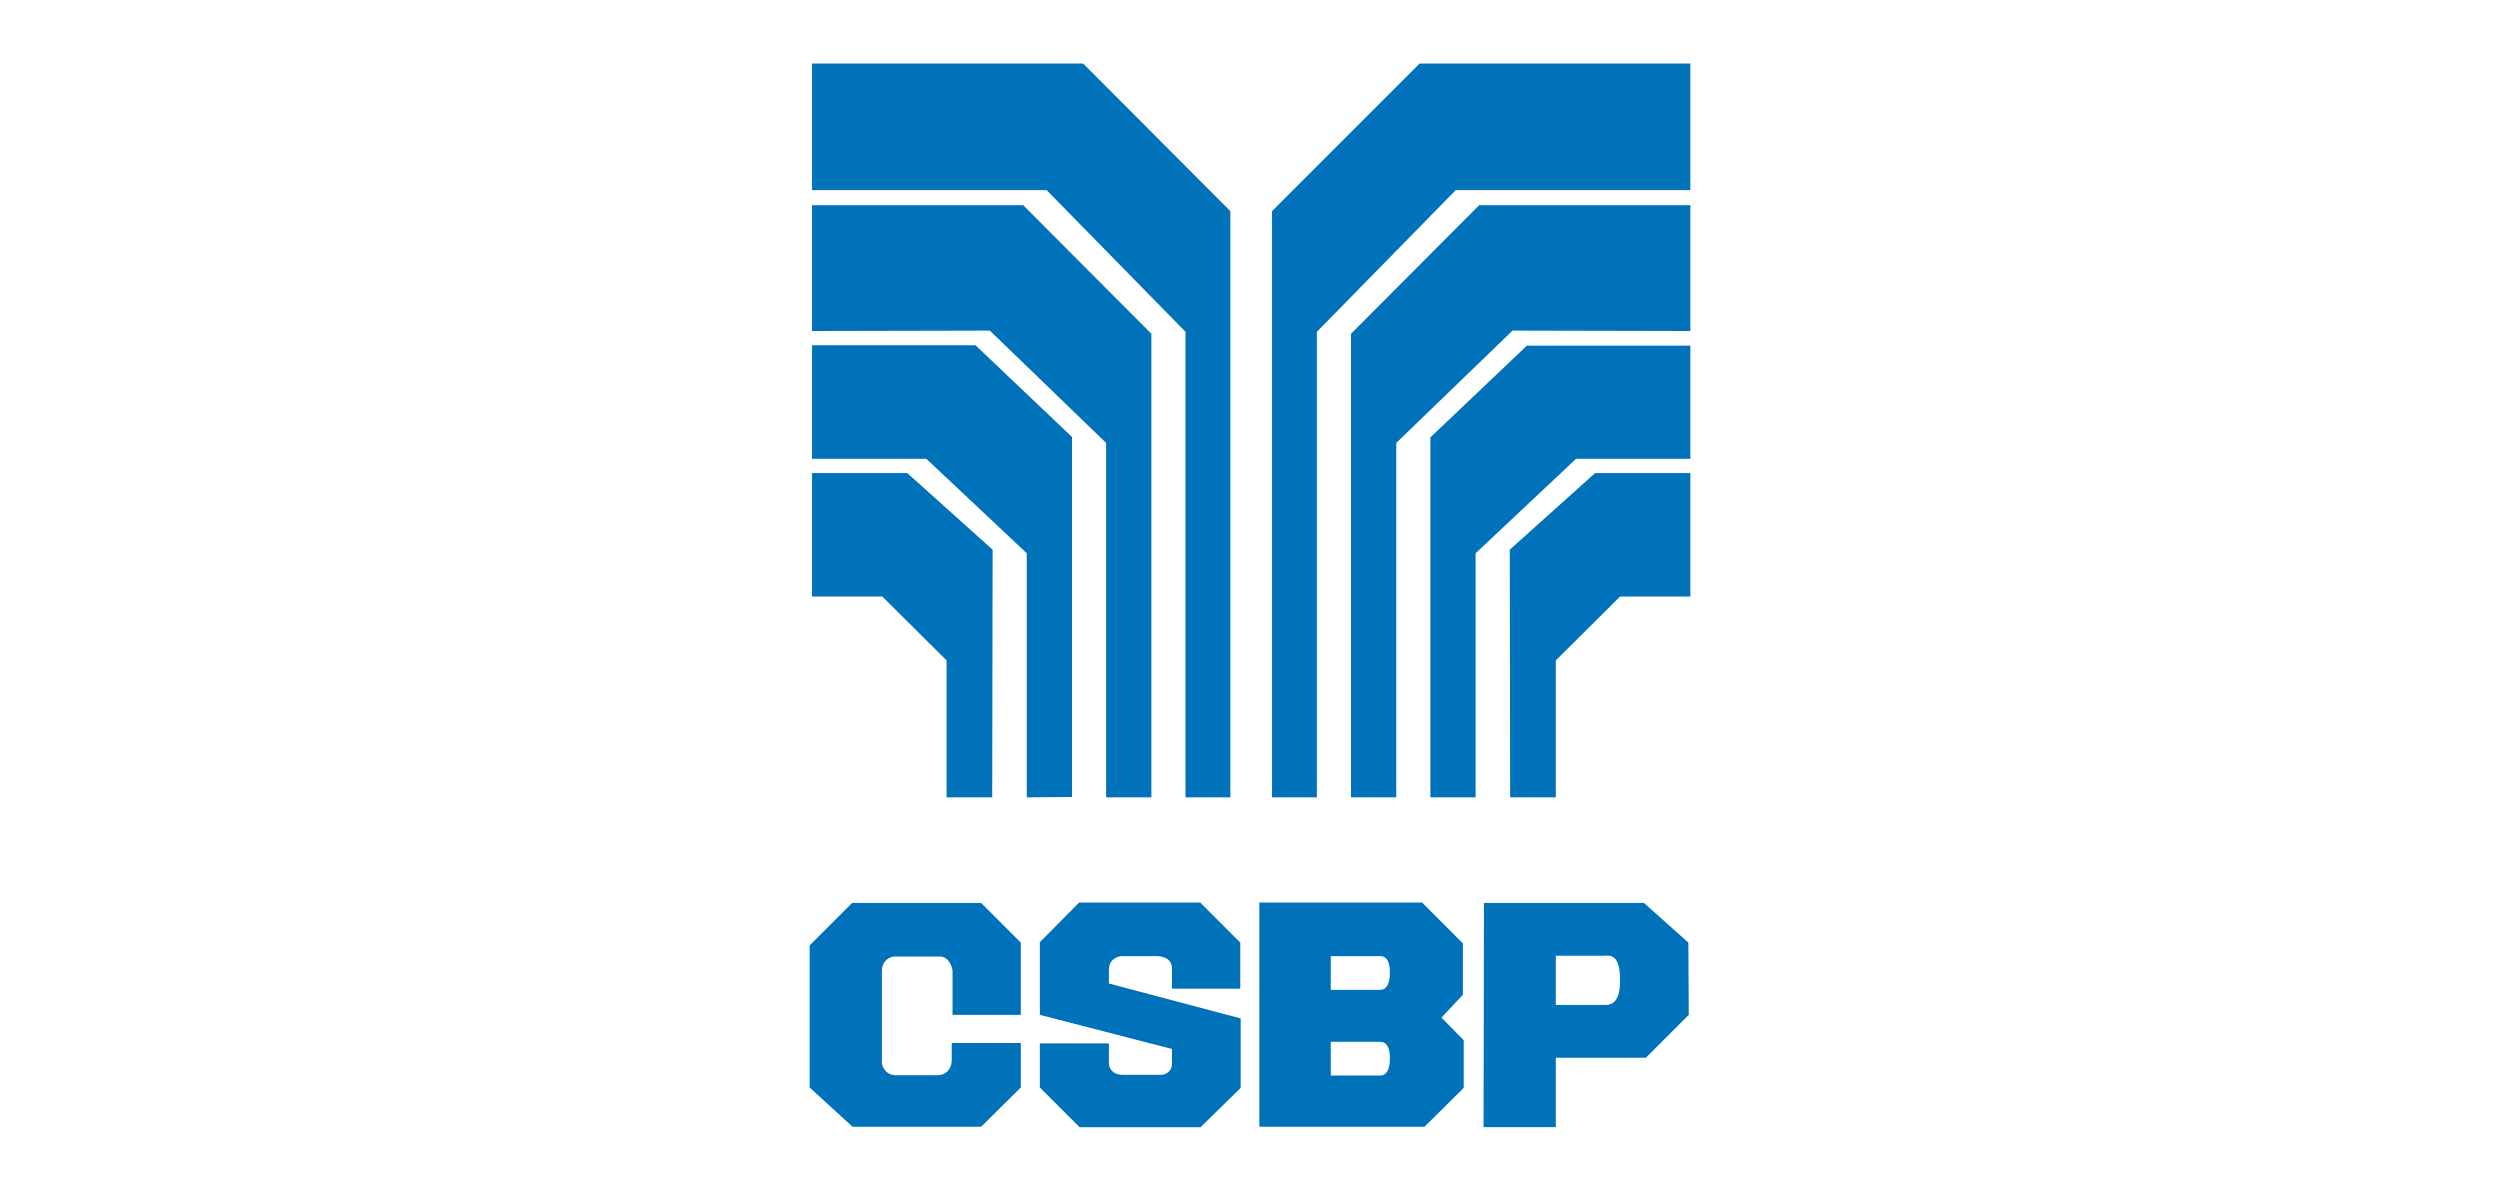
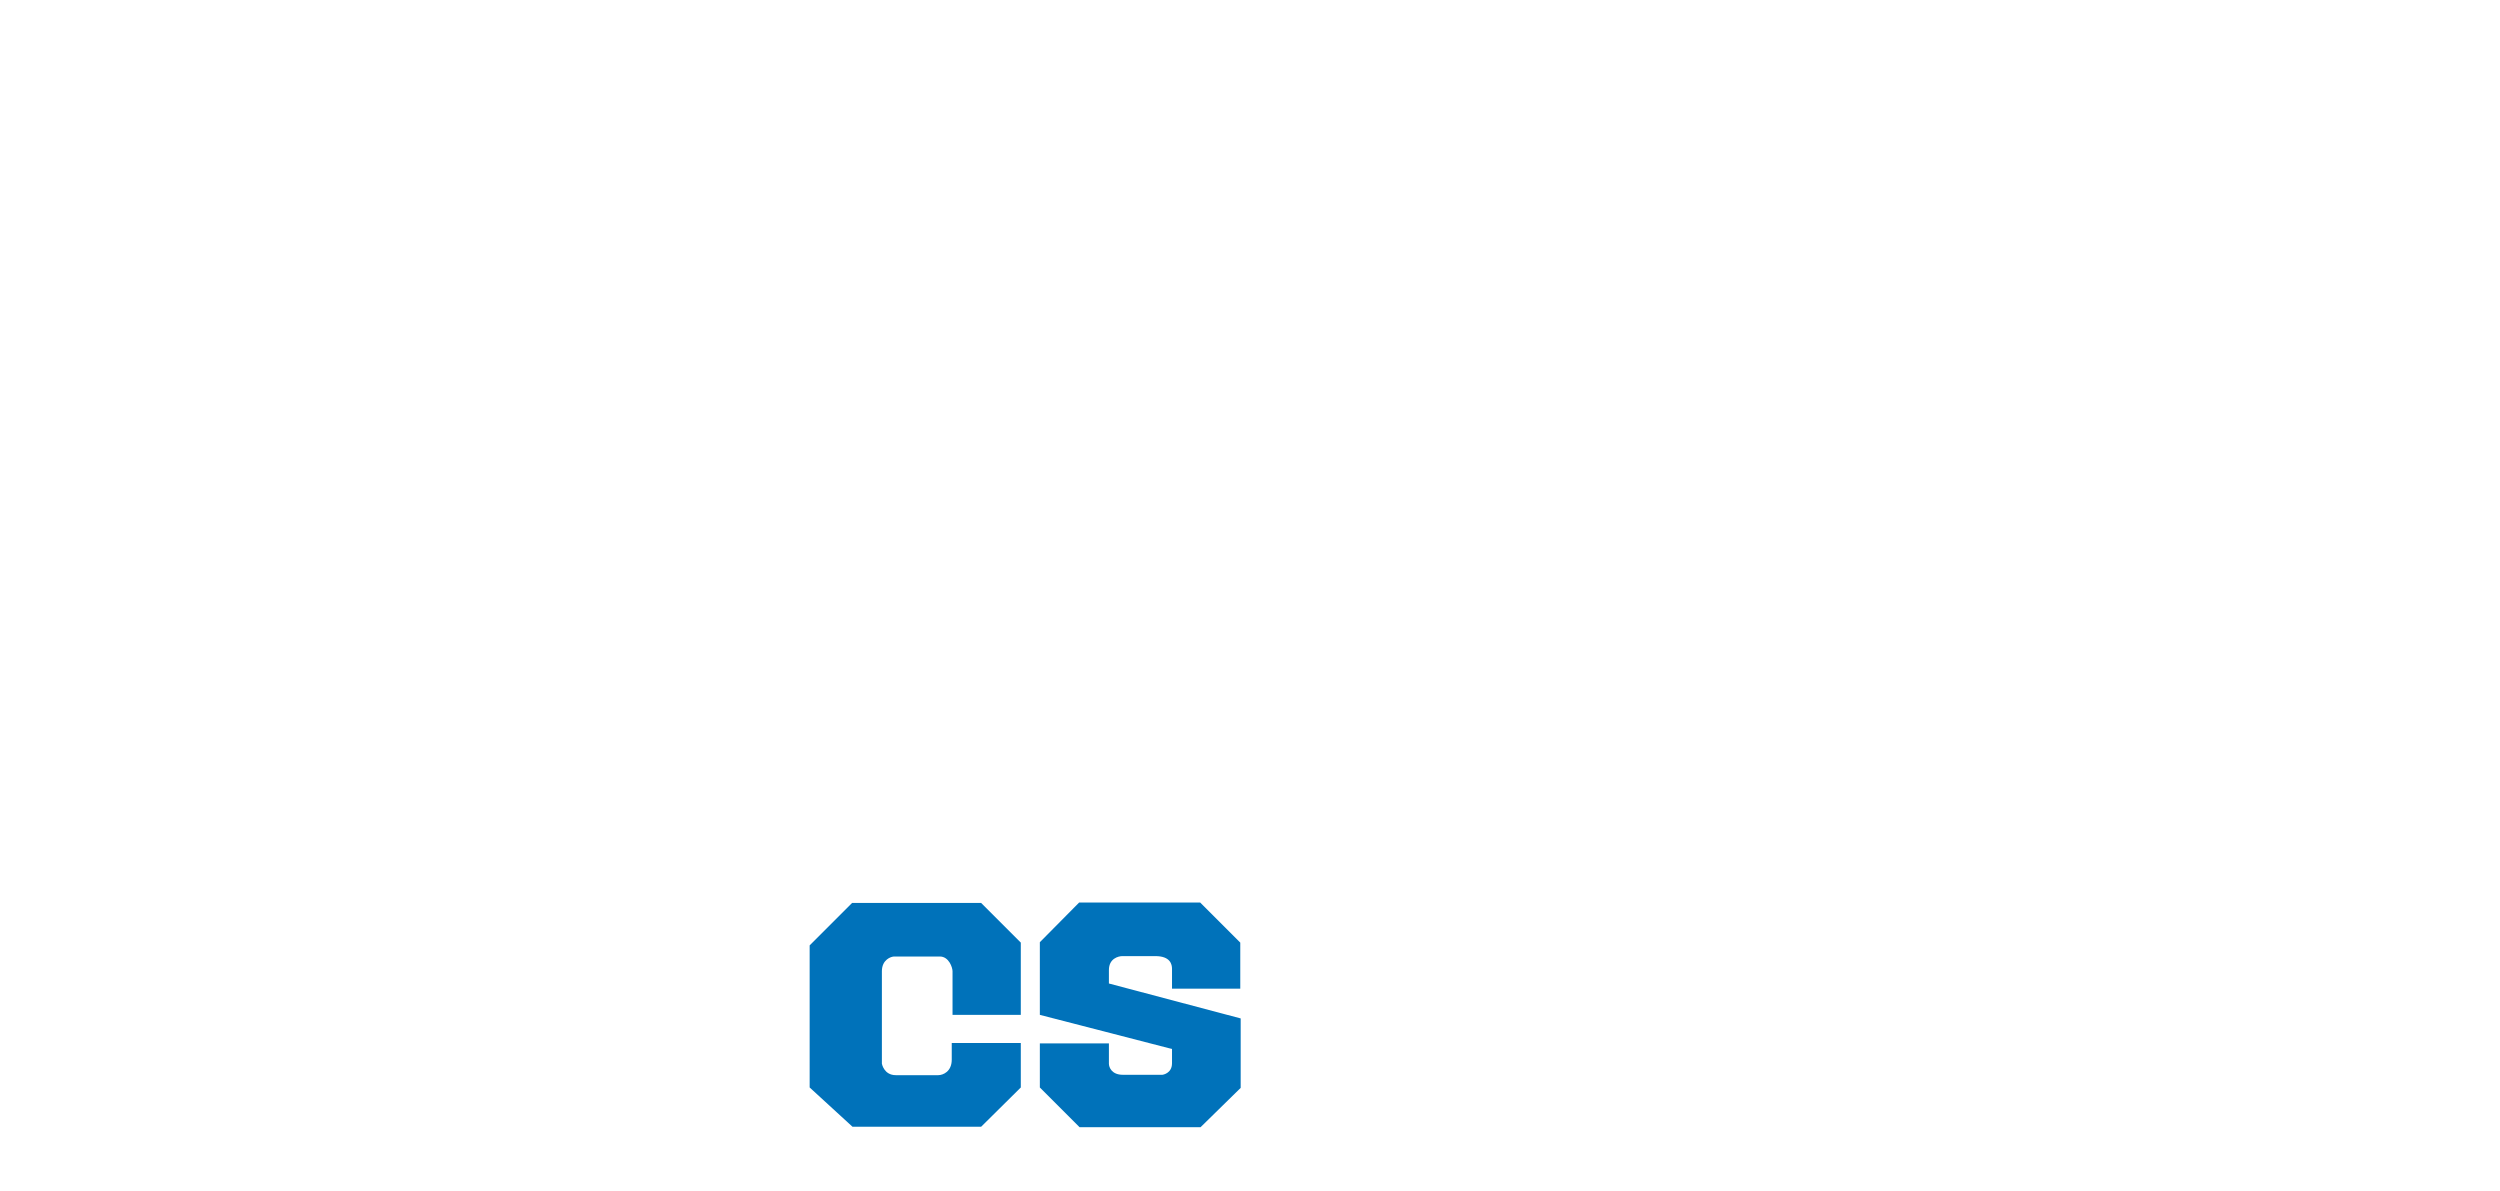
<svg xmlns="http://www.w3.org/2000/svg" version="1.1" id="Layer_1" x="0px" y="0px" viewBox="0 0 629.9 300" style="enable-background:new 0 0 629.9 300;" xml:space="preserve">
  <style type="text/css"> .st0{fill:#0072BA;} </style>
  <g>
-     <path class="st0" d="M335.3,240.9v8.5h12.5c1.2,0,2.4-1,2.4-4.3s-1.1-4.2-2.5-4.2C347.7,240.9,335.3,240.9,335.3,240.9z M335.3,262.5v8.5h12.5c1.2,0,2.4-1,2.4-4.3s-1.1-4.2-2.5-4.2C347.7,262.5,335.3,262.5,335.3,262.5z M358.4,227.5l10.2,10.2v12.9 l-5.4,5.8l5.6,5.7v12l-9.9,9.8h-41.6v-56.5H358.4z" />
    <path class="st0" d="M204,238.2l10.7-10.7h32.5l10,10v18.2H240v-11c0-0.9-0.9-3.7-3.2-3.7h-11.5c-0.8,0-3.1,0.8-3.1,3.7V268 c0,0,0.5,2.9,3.5,2.9h10.7c1.2,0,3.4-0.9,3.4-3.9v-4.2h17.4v11.2l-10,9.9h-32.4l-10.8-9.9C204,274,204,238.2,204,238.2z M262,237.4 l9.9-10h30.5l10.1,10.1v11.6h-17.2v-5c0-1.1-0.4-3.2-4.2-3.2h-8.3c-1,0-3.4,0.6-3.4,3.5v3.4l33.2,8.8v17.5l-10.1,9.9h-30.5l-10-10 v-11.1h17.4v5.1c0,0.9,0.7,2.8,3.5,2.8h10c0,0,2.4-0.3,2.4-2.9v-3.6l-33.3-8.6V237.4L262,237.4z" />
-     <path class="st0" d="M392,240.9v12.3h11.8c1.1,0,4.4,0.6,4.4-6.1c0-7.1-2.7-6.3-4.3-6.3H392z M373.9,227.5h40.3l11.2,10l0.1,18.2 l-10.8,10.8H392V284h-18.2L373.9,227.5L373.9,227.5z" />
-     <path class="st0" d="M204.6,16v31.9h59.1l35,35.7v117.3H310V53.2L272.9,16H204.6z M204.6,51.7v31.7l44.8-0.1l29.3,28.3v89.3h11.4 V84.1l-32.3-32.4H204.6z M204.6,87.1v28.5h28.8l25.3,23.8v61.5l11.4-0.1v-90.7l-24.3-23.1H204.6z M204.6,119.1v31.2h17.7l16.2,16.1 v34.5H250l0.1-62.4l-21.5-19.3H204.6z M425.9,16v31.9h-59.1l-35,35.7v117.3h-11.3V53.2L357.7,16H425.9z M425.9,51.7v31.7l-44.8-0.1 l-29.3,28.3v89.3h-11.4V84.1l32.3-32.4H425.9z M425.9,87.1v28.5h-28.8l-25.3,23.8v61.5h-11.4v-90.7l24.3-23.1H425.9z M425.9,119.1 v31.2h-17.7L392,166.4v34.5h-11.5l-0.1-62.4l21.5-19.3H425.9z" />
  </g>
</svg>